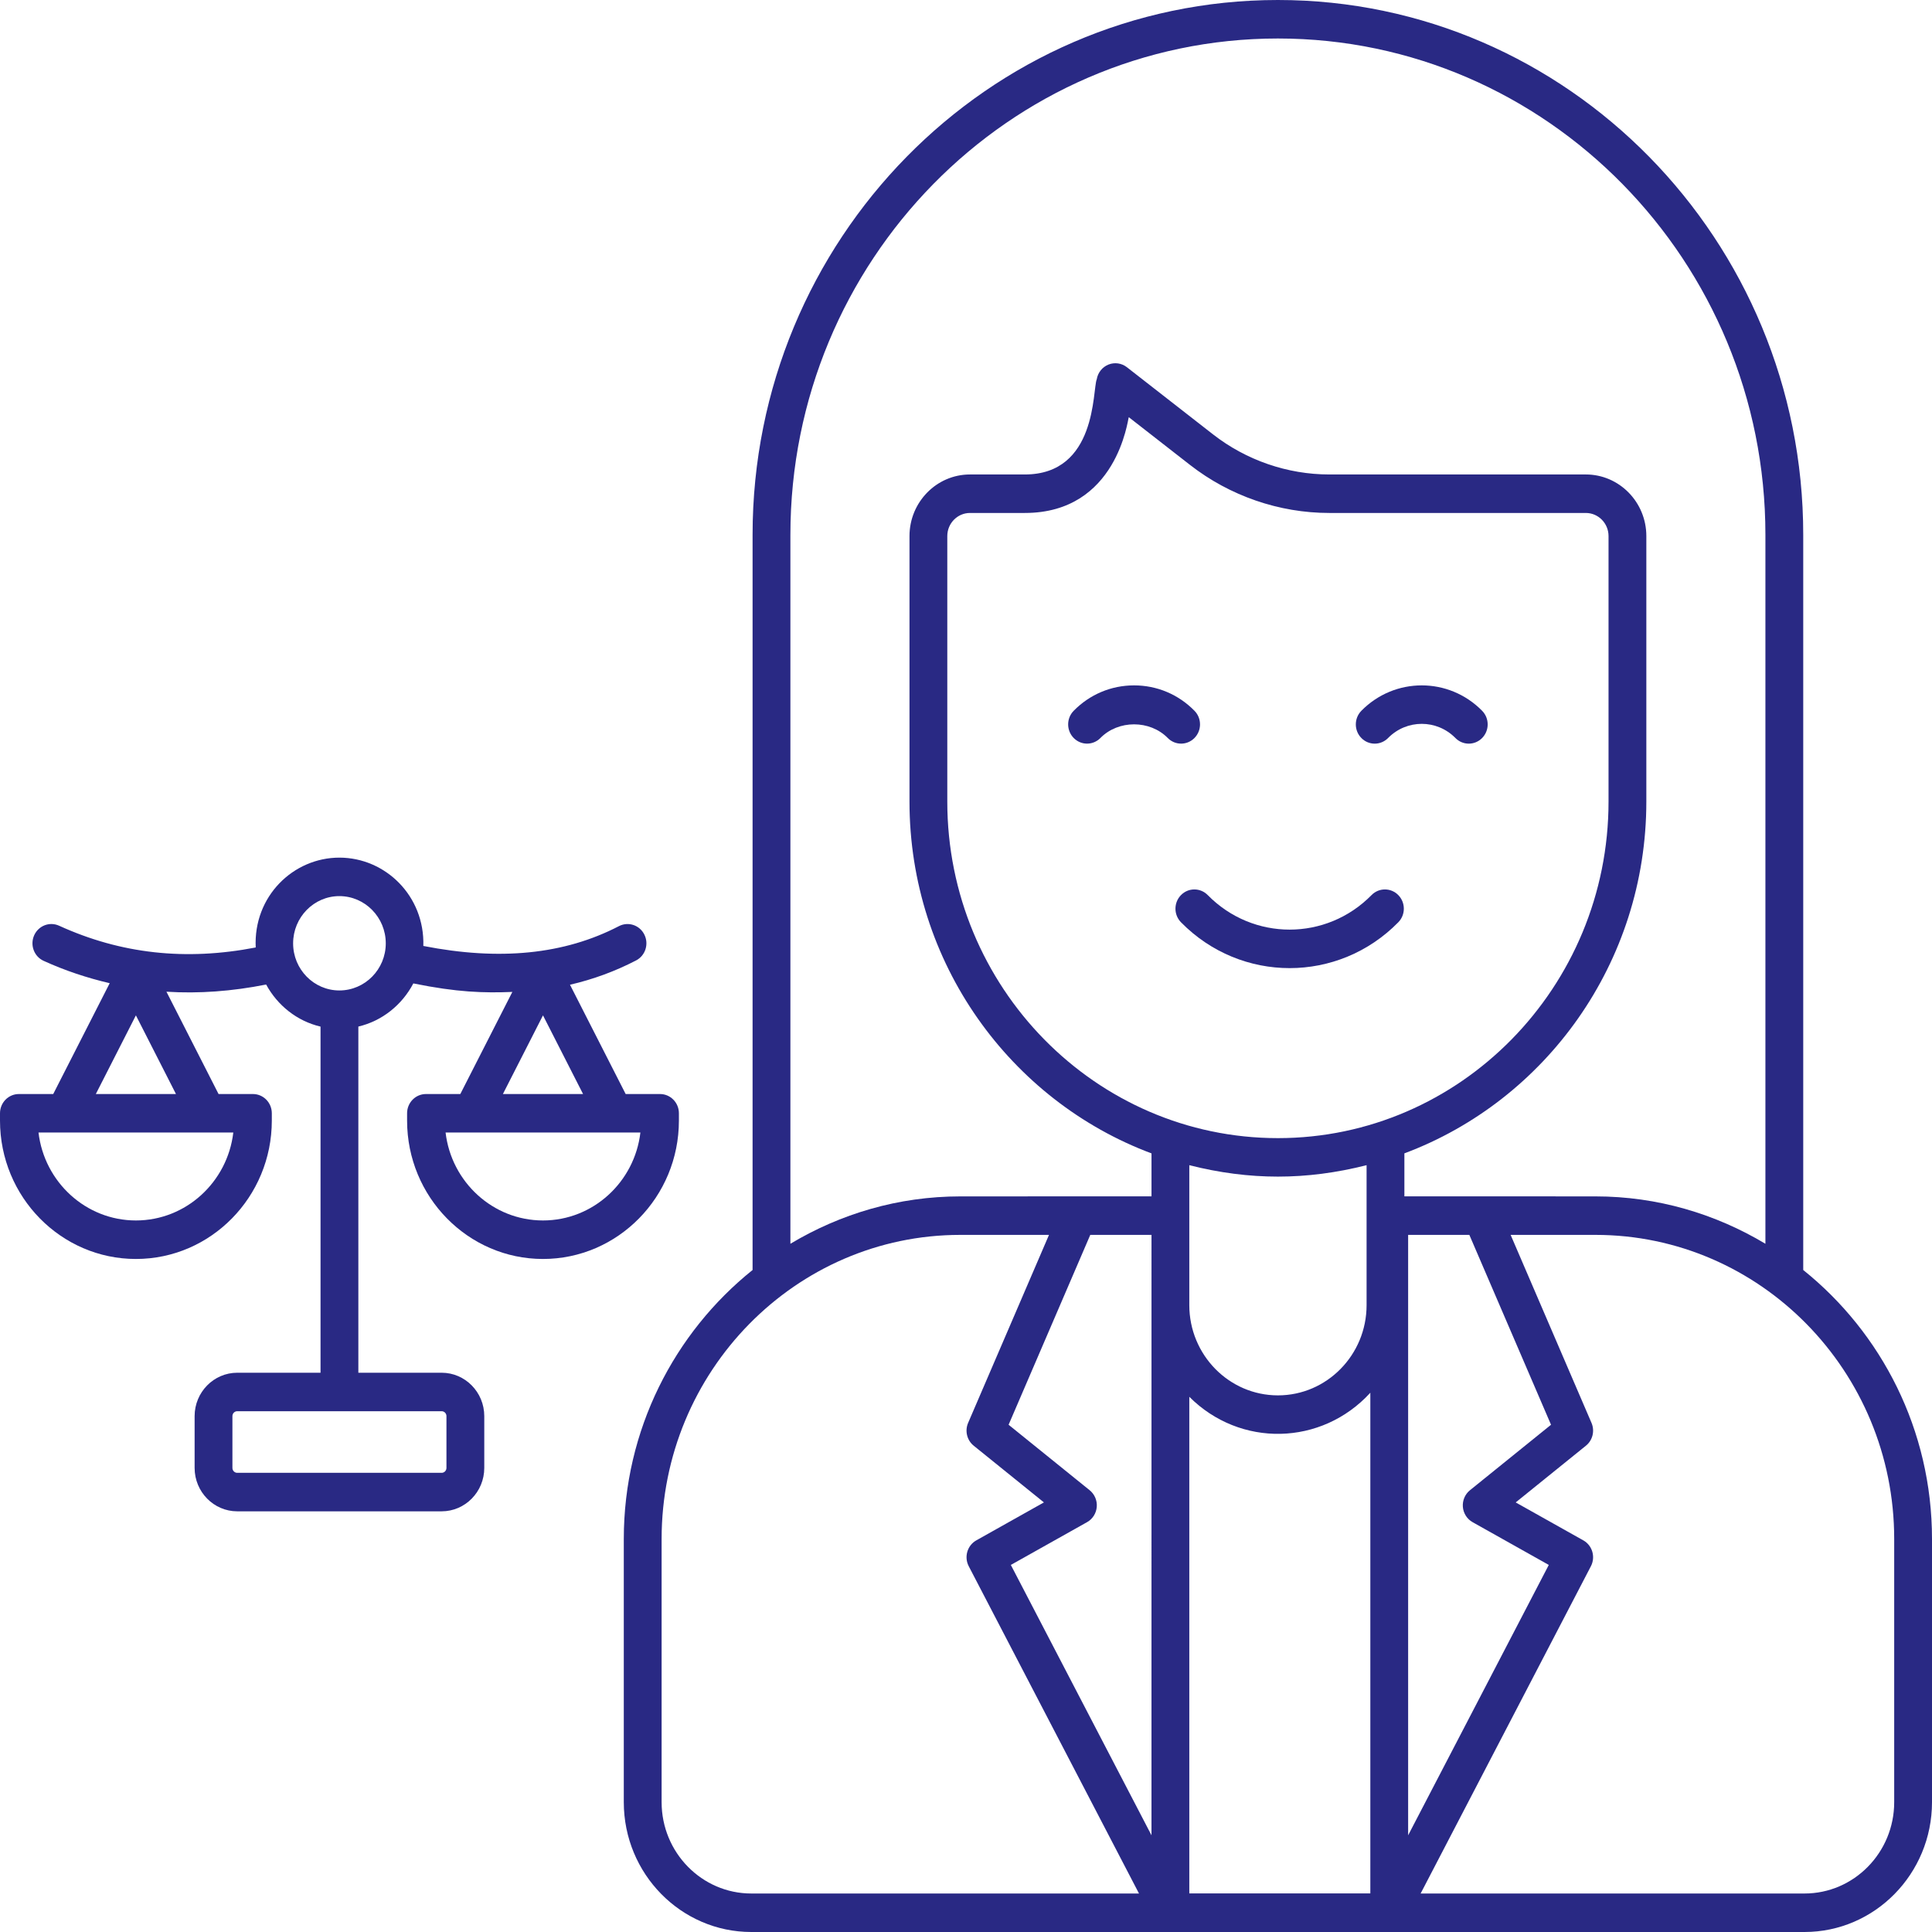
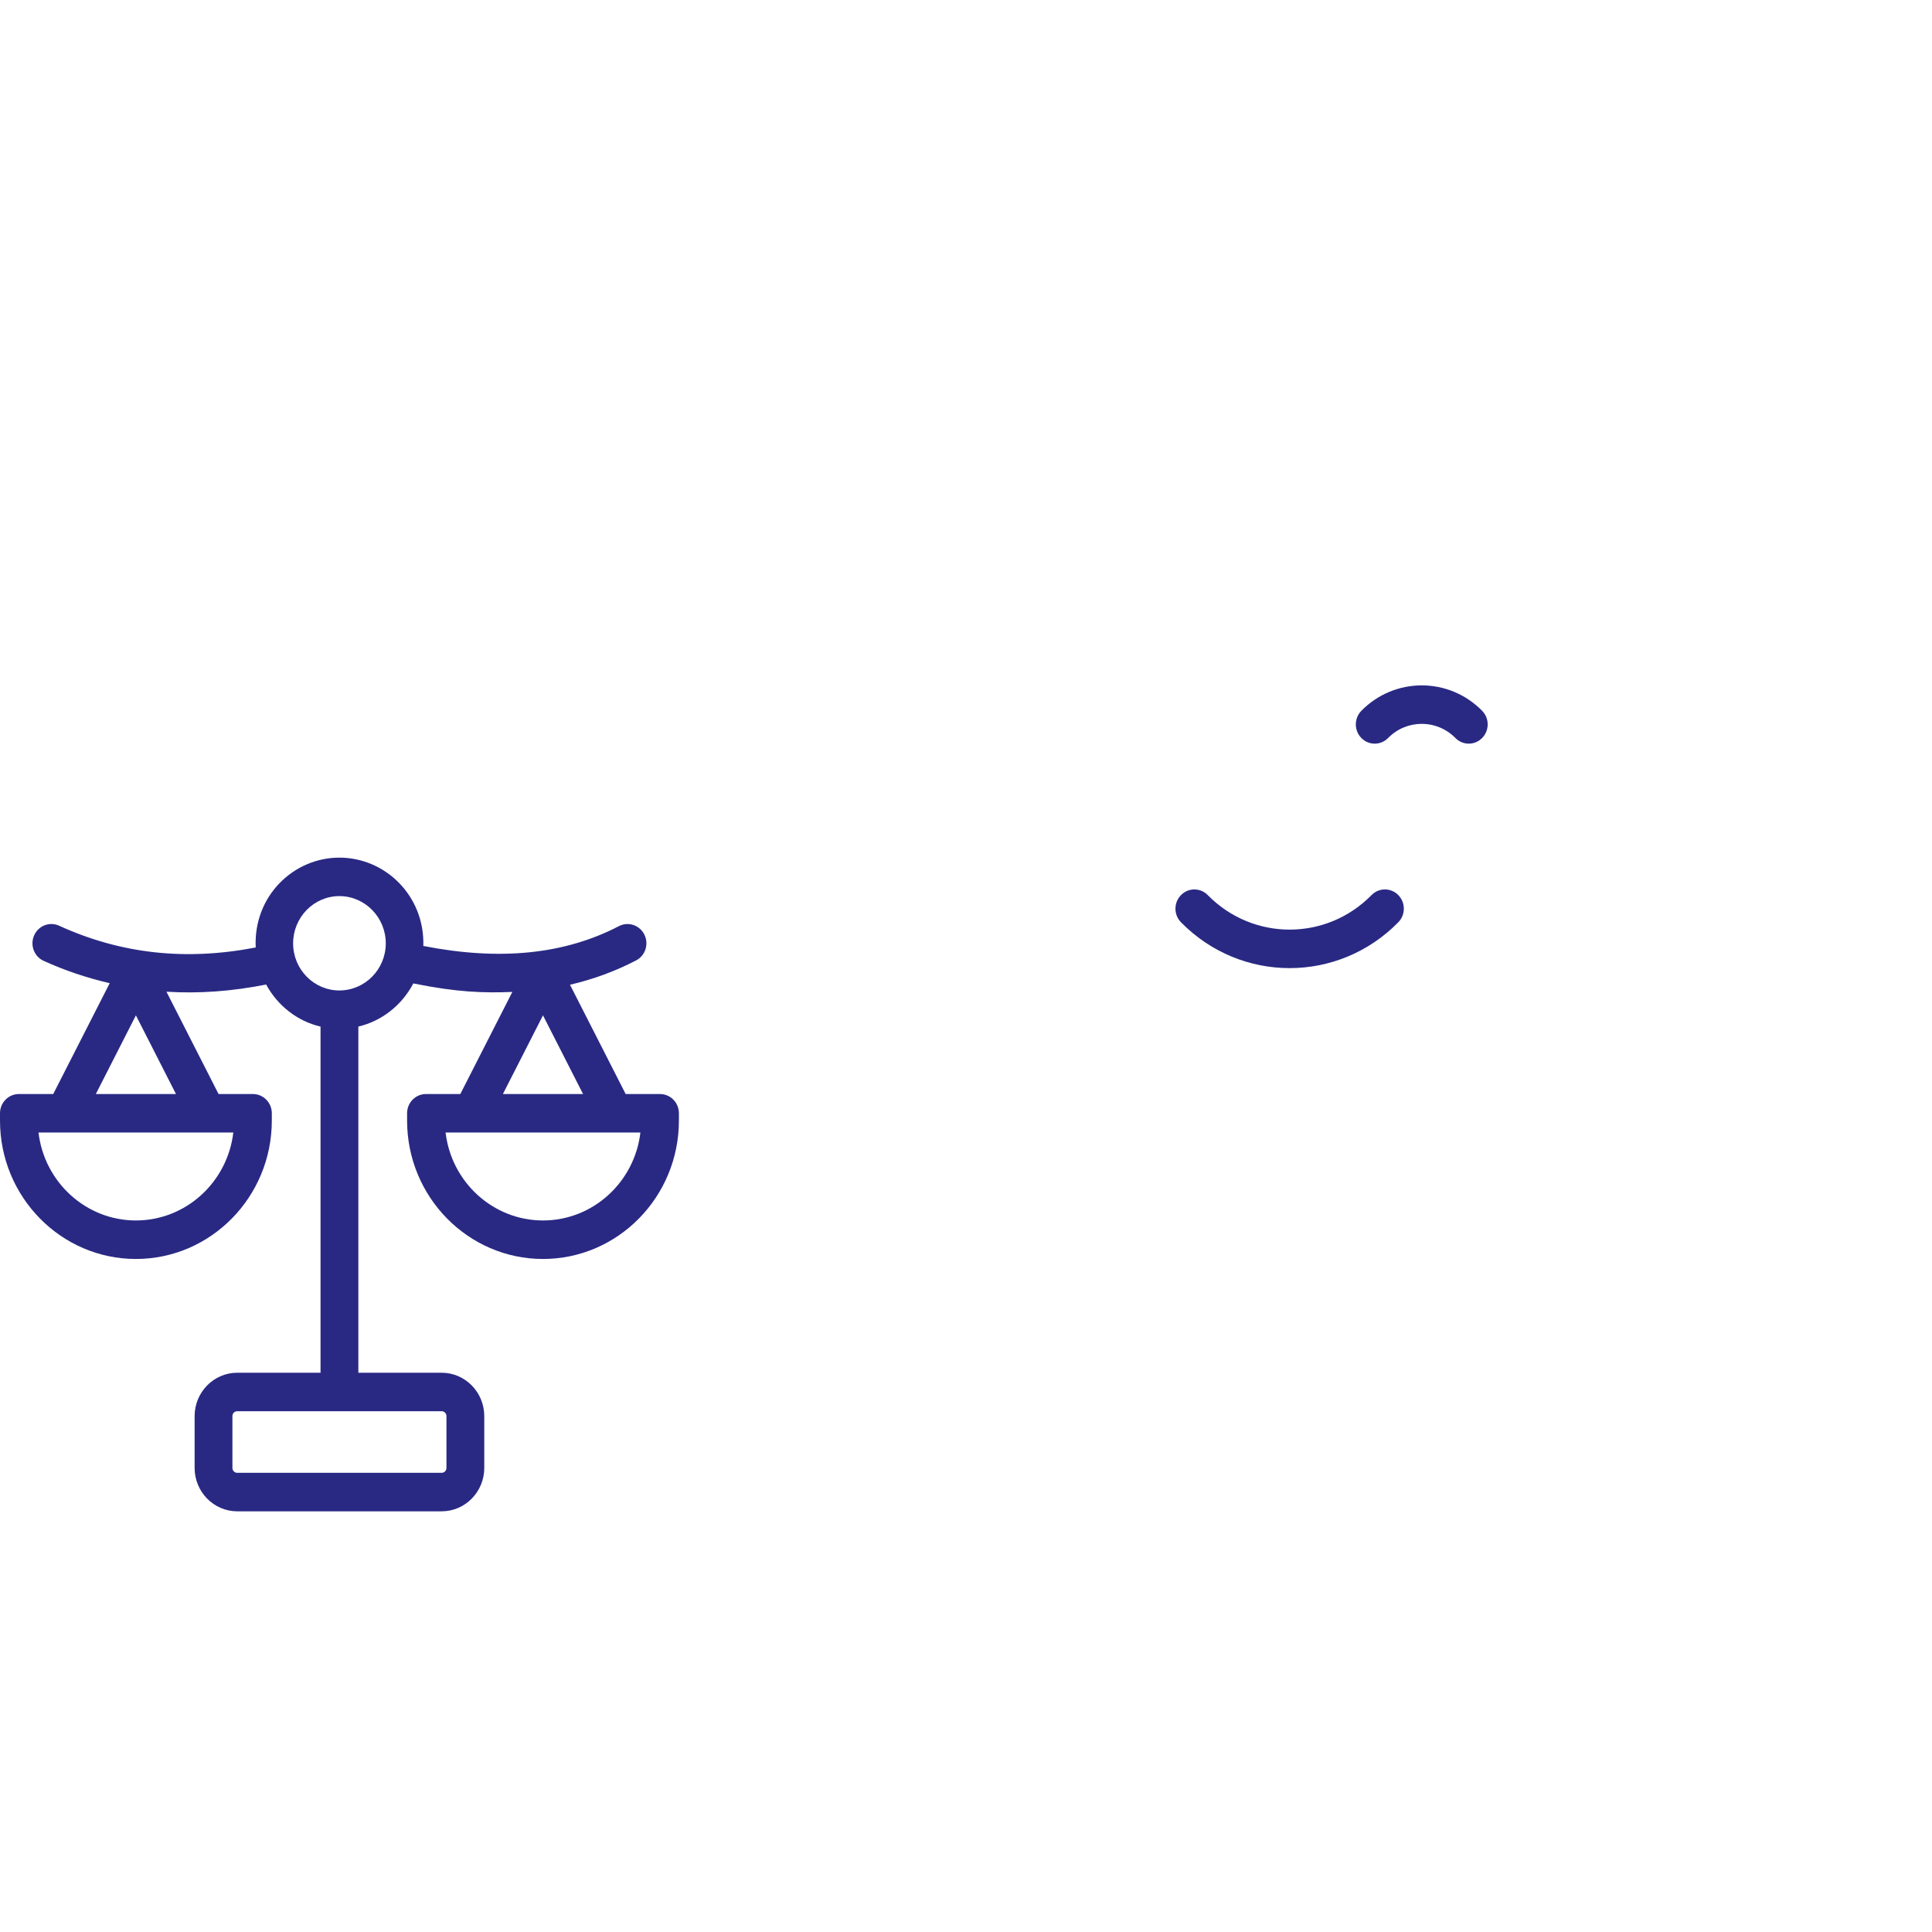
<svg xmlns="http://www.w3.org/2000/svg" preserveAspectRatio="xMidYMid meet" width="120" height="120" overflow="visible" style="display: block;" viewBox="0 0 120 120" fill="none">
  <g id="Vector">
-     <path d="M46.665 120C42.298 120 38.745 116.383 38.745 111.937V95.589C38.745 88.813 41.883 82.781 46.744 78.882V33.218C46.744 14.902 61.382 0 79.373 0C97.364 0 112.002 14.902 112.002 33.218V78.882C116.863 82.782 120 88.814 120 95.589V111.937C120 116.383 116.447 120 112.08 120H46.665ZM91.302 92.561L96.337 88.494L91.264 76.701H87.462V113.994L96.198 97.201L91.465 94.544C91.121 94.351 90.894 93.995 90.861 93.597C90.829 93.199 90.994 92.809 91.302 92.561ZM67.519 94.544L62.785 97.201L71.521 113.993C71.521 113.48 71.522 82.994 71.522 76.701H67.719L62.646 88.494L67.681 92.561C67.989 92.81 68.155 93.199 68.122 93.598C68.089 93.995 67.863 94.351 67.519 94.544ZM85.114 86.505C82.086 89.813 77.026 89.92 73.87 86.757V117.604H85.114V86.505ZM79.373 70.691C90.697 70.691 99.909 61.312 99.909 49.784V33.296C99.909 32.505 99.276 31.861 98.499 31.861H82.561C79.453 31.861 76.382 30.802 73.914 28.877L70.111 25.912C70.045 26.032 69.394 31.861 63.655 31.861H60.247C59.47 31.861 58.838 32.505 58.838 33.296V49.784C58.838 61.312 68.05 70.691 79.373 70.691ZM73.87 72.372C73.87 72.633 73.87 81.185 73.87 81.064C73.87 84.155 76.339 86.669 79.375 86.669C82.411 86.669 84.881 84.155 84.881 81.064V72.371C81.142 73.317 77.615 73.319 73.87 72.372ZM41.094 95.589V111.937C41.094 115.065 43.593 117.609 46.665 117.609H70.745L60.17 97.281C59.87 96.705 60.08 95.99 60.64 95.675L64.84 93.317L60.477 89.794C60.06 89.457 59.918 88.876 60.132 88.378L65.155 76.701H59.646C49.416 76.701 41.094 85.174 41.094 95.589ZM109.653 33.218C109.653 16.22 96.07 2.391 79.373 2.391C62.676 2.391 49.093 16.22 49.093 33.218V77.253C52.195 75.395 55.794 74.31 59.646 74.31C60.861 74.31 55.248 74.312 71.522 74.306V71.639C62.766 68.367 56.49 59.819 56.49 49.784V33.296C56.49 31.187 58.175 29.47 60.247 29.47H63.655C68.147 29.47 67.849 24.216 68.121 23.557C68.19 23.144 68.466 22.798 68.849 22.644C69.233 22.491 69.666 22.553 69.993 22.808L75.342 26.979C77.402 28.585 79.966 29.47 82.561 29.47H98.499C100.571 29.47 102.257 31.186 102.257 33.296V49.784C102.257 59.817 95.983 68.364 87.229 71.637V74.306C103.496 74.311 97.886 74.309 99.099 74.31C102.951 74.31 106.551 75.395 109.653 77.253L109.653 33.218ZM117.652 111.937V95.589C117.652 85.174 109.329 76.701 99.099 76.701H93.828L98.851 88.378C99.065 88.876 98.923 89.458 98.506 89.794L94.143 93.318L98.343 95.675C98.904 95.99 99.113 96.705 98.813 97.282L88.238 117.609H112.08C115.153 117.609 117.652 115.065 117.652 111.937Z" fill="#292984" />
-     <path d="M70.44 42.57C71.86 42.57 73.192 43.13 74.191 44.148C74.65 44.614 74.65 45.371 74.191 45.838C73.732 46.305 72.988 46.305 72.531 45.838C71.42 44.707 69.46 44.707 68.349 45.838C67.891 46.305 67.148 46.305 66.689 45.838C66.23 45.371 66.23 44.614 66.689 44.148C67.688 43.13 69.02 42.57 70.44 42.57Z" fill="#292984" />
    <path d="M84.556 45.839C84.098 45.373 84.098 44.616 84.556 44.149C86.625 42.044 89.99 42.044 92.058 44.149C92.517 44.616 92.517 45.373 92.058 45.839C91.6 46.306 90.856 46.306 90.398 45.839C89.245 44.667 87.369 44.666 86.217 45.839C85.758 46.306 85.015 46.307 84.556 45.839Z" fill="#292984" />
    <path d="M75.014 55.595C77.825 58.456 82.379 58.455 85.189 55.595C85.648 55.128 86.391 55.128 86.85 55.595C87.309 56.062 87.309 56.819 86.85 57.285C83.122 61.081 77.081 61.081 73.354 57.285C72.895 56.819 72.895 56.062 73.354 55.595C73.812 55.128 74.555 55.128 75.014 55.595Z" fill="#292984" />
    <path d="M1.174 67.952H3.306L6.814 61.068C5.417 60.742 4.046 60.289 2.71 59.68C2.119 59.411 1.854 58.703 2.119 58.101C2.384 57.499 3.075 57.227 3.671 57.498C7.512 59.25 11.544 59.69 15.883 58.849C15.732 55.665 18.222 53.269 21.079 53.269C23.942 53.269 26.388 55.653 26.294 58.755C31.028 59.684 35.041 59.29 38.442 57.525C39.023 57.224 39.727 57.458 40.021 58.047C40.316 58.634 40.087 59.355 39.509 59.654C38.21 60.328 36.843 60.83 35.403 61.164L38.861 67.952H40.994C41.643 67.952 42.168 68.487 42.168 69.147V69.602C42.168 74.341 38.38 78.197 33.726 78.197C29.072 78.197 25.285 74.341 25.285 69.602V69.147C25.285 68.487 25.81 67.952 26.459 67.952H28.591L31.823 61.61C30.063 61.682 28.396 61.636 25.673 61.082C24.971 62.415 23.743 63.412 22.258 63.762V85.263H27.431C28.891 85.263 30.079 86.472 30.079 87.958V91.176C30.079 92.662 28.891 93.871 27.431 93.871H14.736C13.276 93.871 12.088 92.662 12.088 91.176V87.958C12.088 86.472 13.276 85.263 14.736 85.263H19.909V63.764C18.449 63.422 17.238 62.451 16.53 61.151C14.417 61.571 12.35 61.724 10.338 61.597L13.575 67.952H15.709C16.358 67.952 16.883 68.488 16.883 69.148V69.602C16.883 74.341 13.096 78.197 8.442 78.197C3.787 78.197 3.42542e-07 74.341 3.42542e-07 69.602V69.148C-0 68.487 0.525 67.952 1.174 67.952ZM33.726 75.805C36.839 75.805 39.416 73.415 39.776 70.343H27.676C28.036 73.415 30.613 75.805 33.726 75.805ZM36.215 67.952L33.726 63.066L31.236 67.952H36.215ZM14.436 87.957V91.175C14.436 91.343 14.57 91.48 14.735 91.48H27.431C27.596 91.48 27.73 91.343 27.73 91.175V87.957C27.73 87.79 27.596 87.653 27.431 87.653H14.735C14.57 87.653 14.436 87.79 14.436 87.957ZM21.078 61.519C22.668 61.519 23.961 60.207 23.961 58.594C23.961 56.976 22.668 55.659 21.078 55.659C19.495 55.659 18.206 56.976 18.206 58.594C18.206 60.207 19.495 61.519 21.078 61.519ZM8.441 63.066L5.952 67.952H10.93L8.441 63.066ZM8.441 75.805C11.555 75.805 14.131 73.415 14.491 70.343H2.392C2.752 73.415 5.328 75.805 8.441 75.805Z" fill="#292984" />
  </g>
</svg>